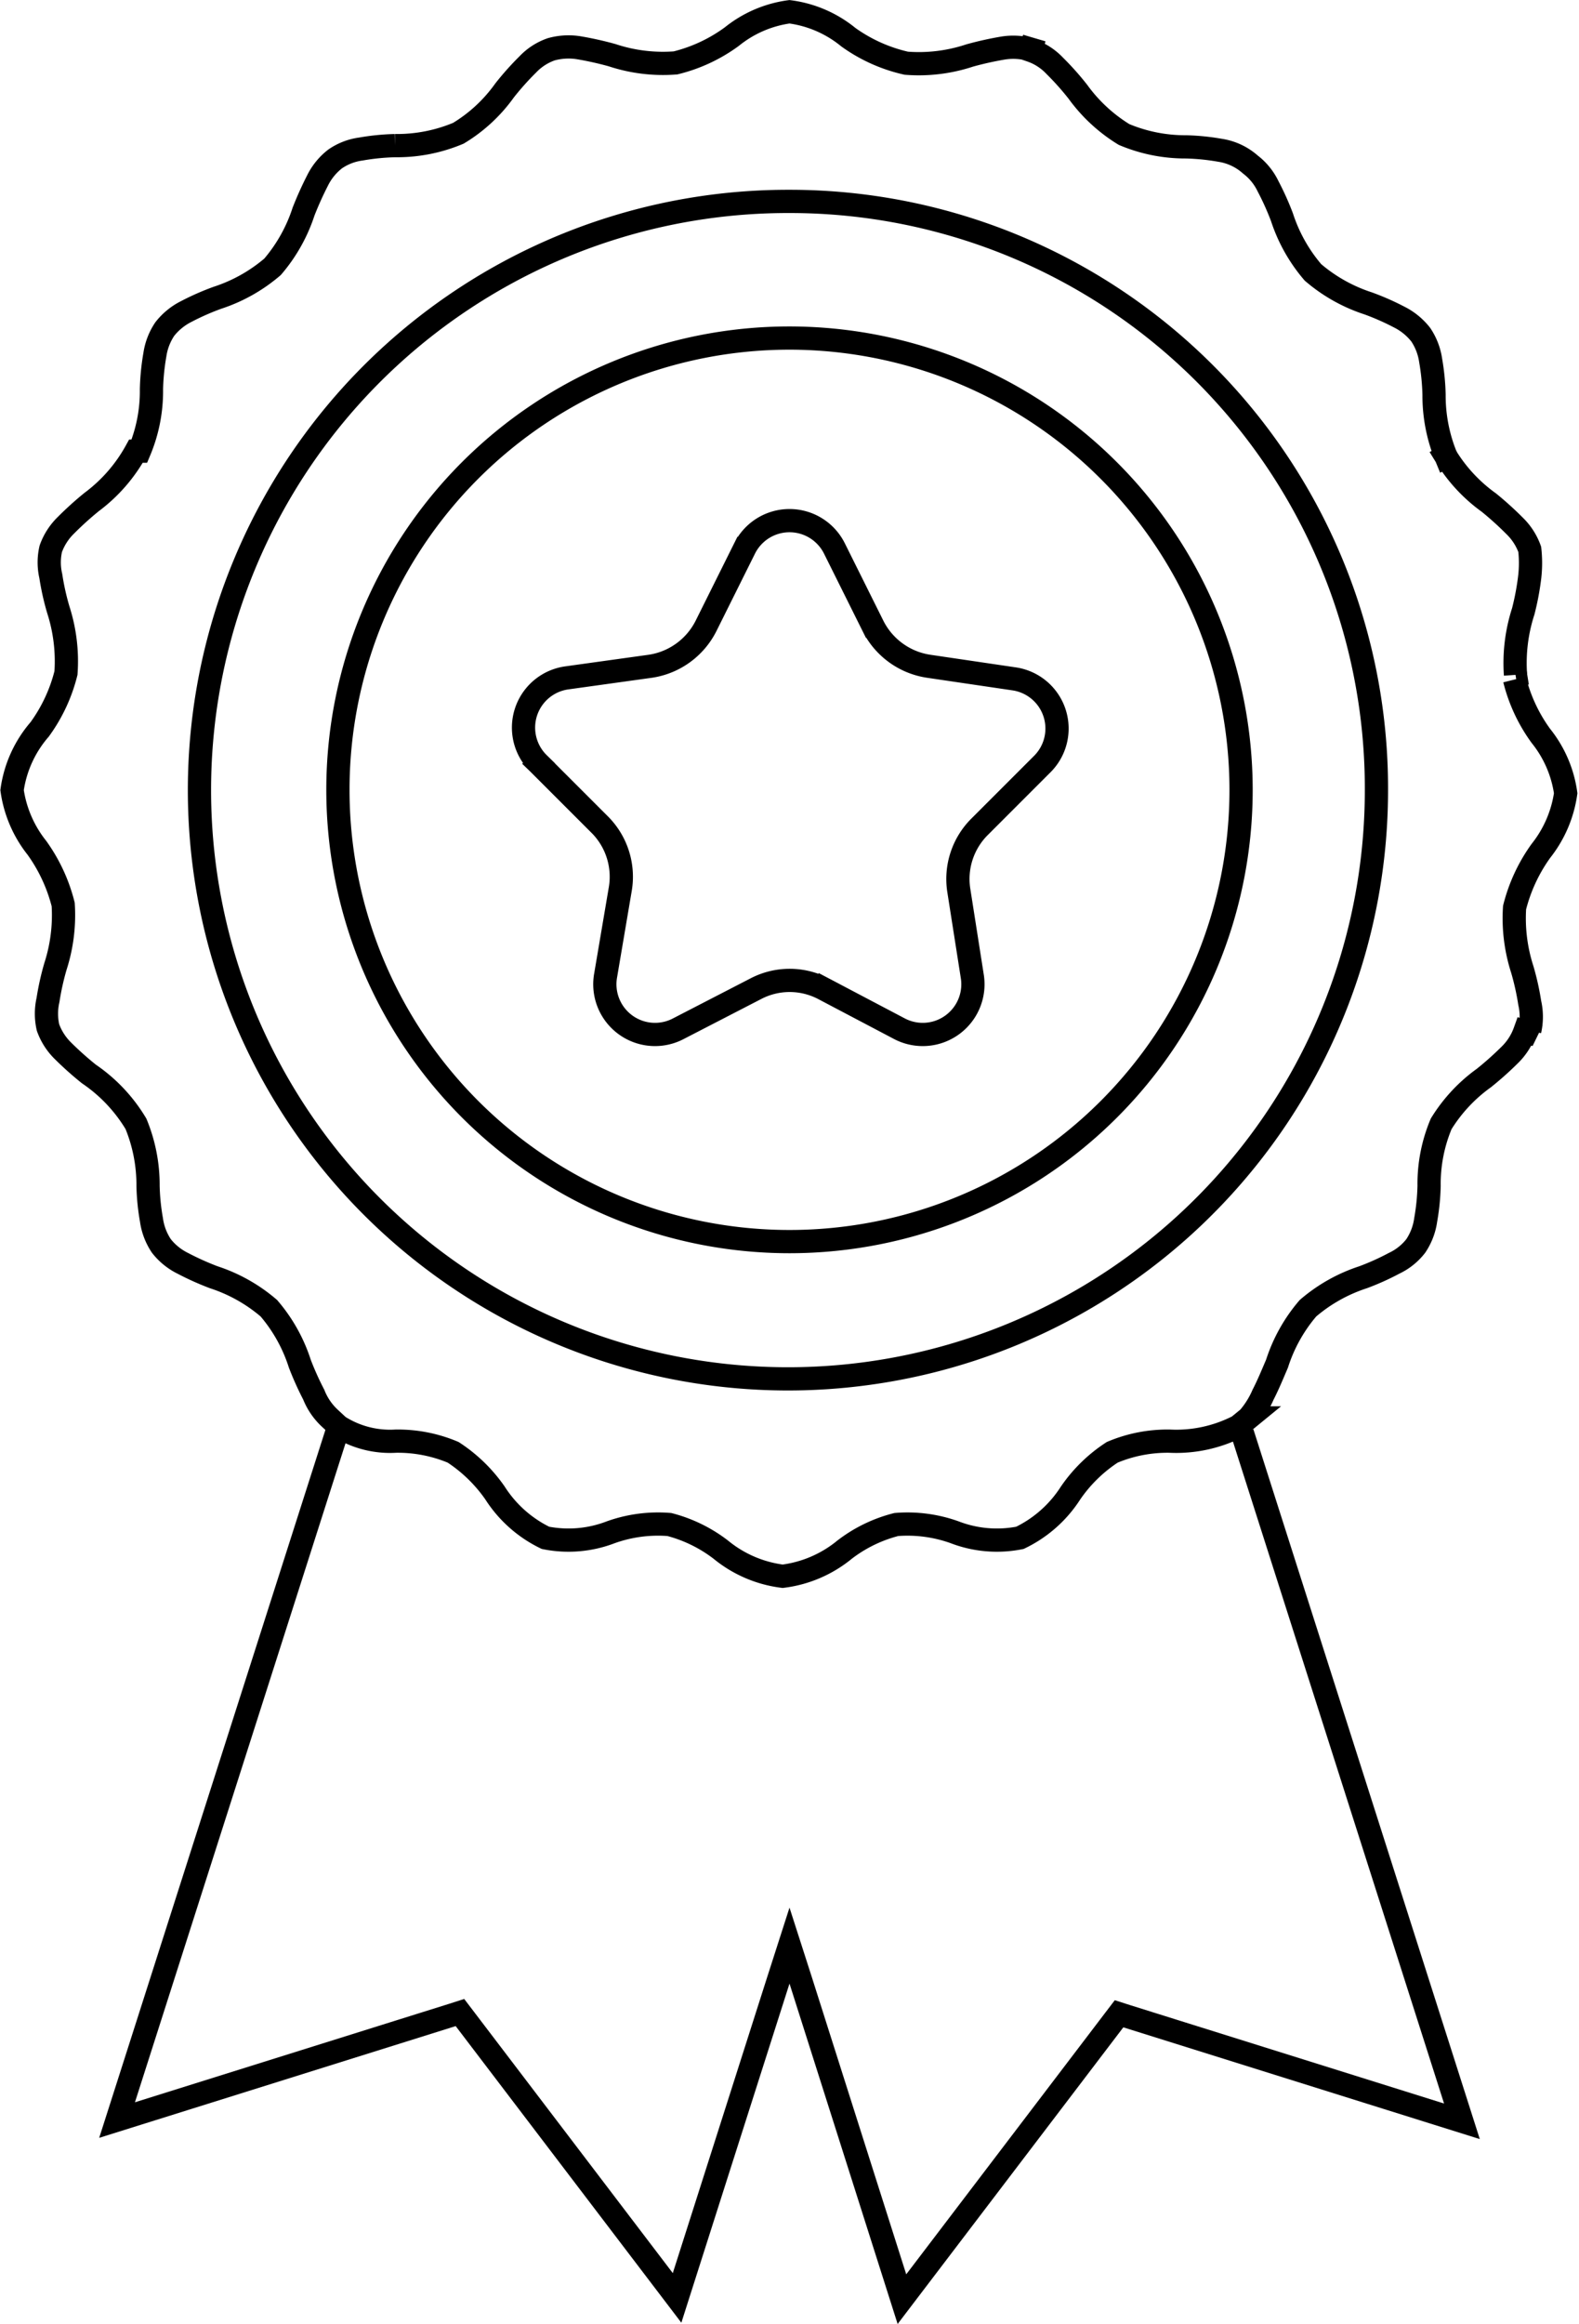
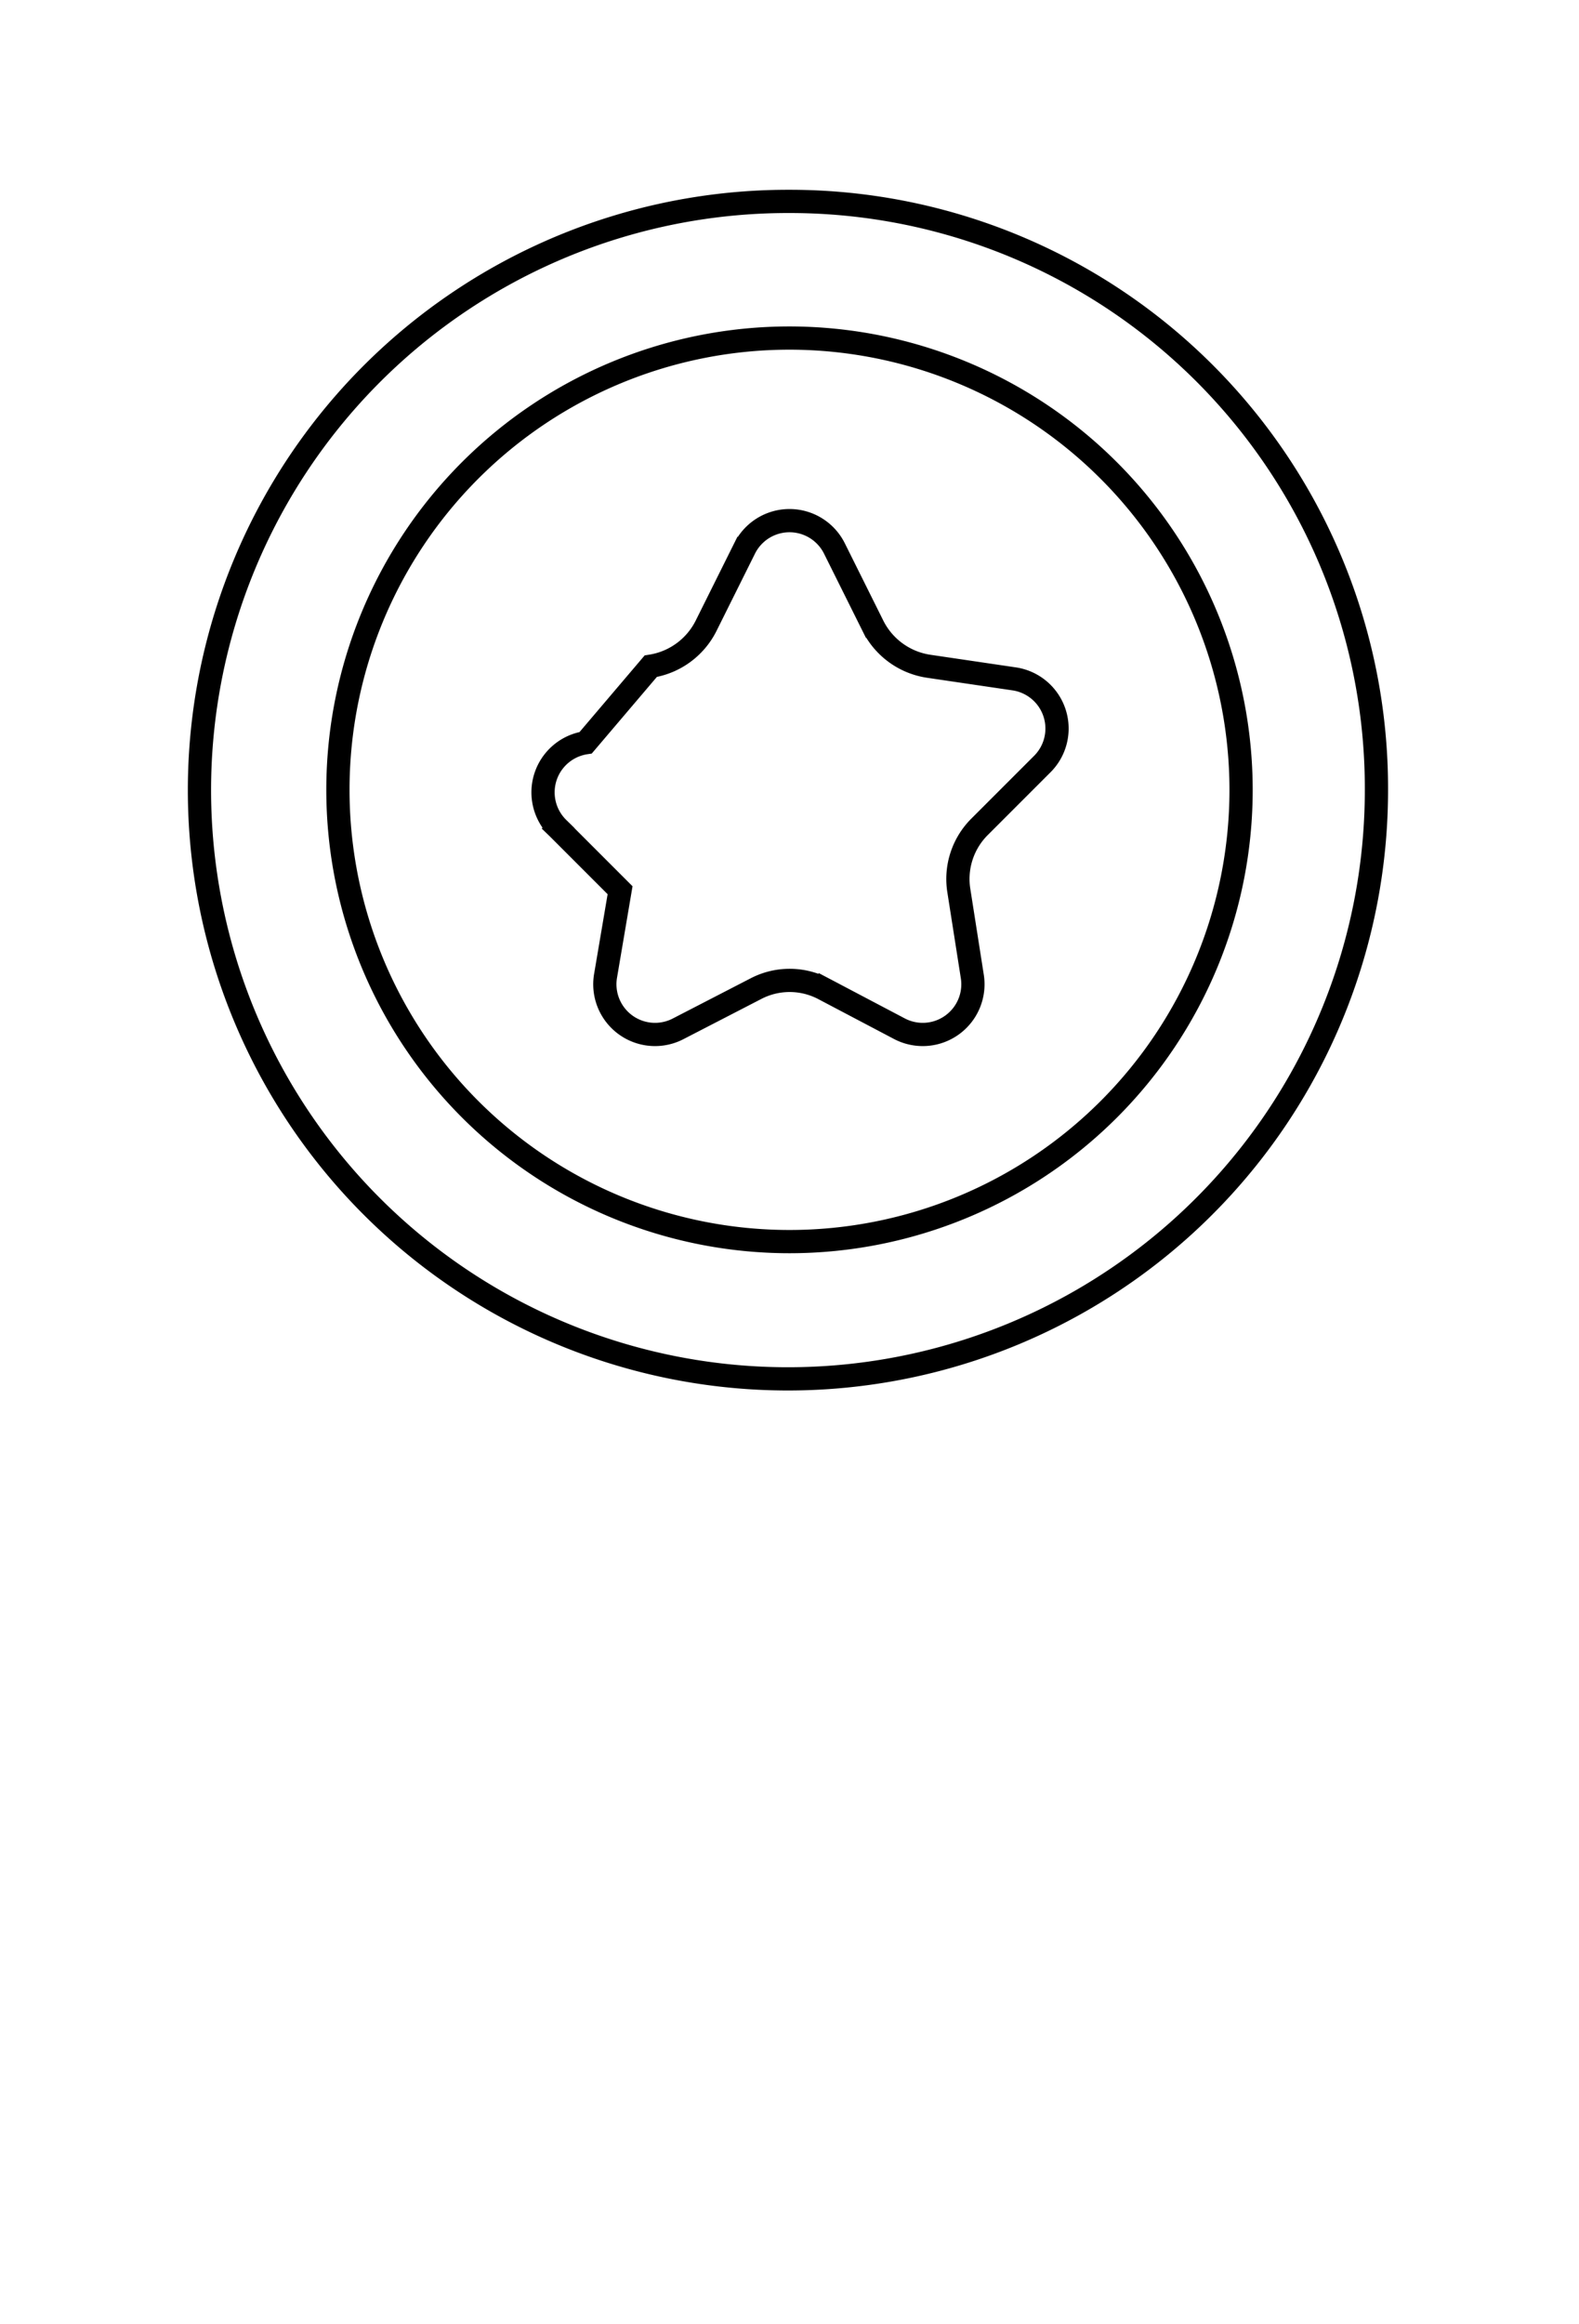
<svg xmlns="http://www.w3.org/2000/svg" id="Calque_1" data-name="Calque 1" viewBox="0 0 50.98 75">
  <defs>
    <style>.cls-1{fill:none;stroke:#000;stroke-width:0.75px;}</style>
  </defs>
-   <path class="cls-1" d="M11.48,46.74,4.39,68.92l10.82-3.39.25-.08.16.21,6.85,9,3.27-10.25.36-1.12.36,1.12L29.73,74.7l6.85-9,.16-.21.25.08,10.82,3.39L40.72,46.74m8.82-24.46.37-.06-.37.06Z" transform="translate(-0.61 -0.5)" />
-   <path class="cls-1" d="M49.54,22.28a5.41,5.41,0,0,1,.25-2.05v0A8.54,8.54,0,0,0,50,19.11a4,4,0,0,0,0-.88h0a2,2,0,0,0-.49-.76,10.55,10.55,0,0,0-.83-.75l0,0a5.13,5.13,0,0,1-1.38-1.48l.34-.17-.34.17a5.18,5.18,0,0,1-.39-2v0a7.45,7.45,0,0,0-.11-1.11,2,2,0,0,0-.32-.83,2.05,2.05,0,0,0-.7-.57,8.21,8.21,0,0,0-1-.44l0,0a5.21,5.21,0,0,1-1.78-1h0a5.21,5.21,0,0,1-1-1.78v0a8.9,8.9,0,0,0-.45-1,1.93,1.93,0,0,0-.57-.7A1.9,1.9,0,0,0,40,5.35a7.31,7.31,0,0,0-1.1-.11h0a5.1,5.1,0,0,1-2-.4h0a5.17,5.17,0,0,1-1.49-1.38l0,0a9.06,9.06,0,0,0-.75-.84,1.9,1.9,0,0,0-.76-.49L34,1.74l-.12.36A2.09,2.09,0,0,0,33,2.05a10.74,10.74,0,0,0-1.08.24h0a5.22,5.22,0,0,1-2.05.25A5.14,5.14,0,0,1,28,1.7l0,0A3.76,3.76,0,0,0,26.1.88a3.76,3.76,0,0,0-1.86.8l0,0a5.14,5.14,0,0,1-1.82.85h0a5.22,5.22,0,0,1-2.05-.25h0a10.74,10.74,0,0,0-1.08-.24,2.09,2.09,0,0,0-.88.05h0a1.9,1.9,0,0,0-.76.49,9.06,9.06,0,0,0-.75.84l0,0a5,5,0,0,1-1.49,1.38h0a5.1,5.1,0,0,1-2,.4h-.05a7.31,7.31,0,0,0-1.1.11,1.9,1.9,0,0,0-.83.32,2,2,0,0,0-.57.7,11.07,11.07,0,0,0-.45,1v0a5.21,5.21,0,0,1-1,1.78,5.21,5.21,0,0,1-1.78,1l0,0a8.21,8.21,0,0,0-1,.44,2.05,2.05,0,0,0-.7.57,2,2,0,0,0-.32.83,7.45,7.45,0,0,0-.11,1.11v0a5,5,0,0,1-.39,2H5A5.13,5.13,0,0,1,3.57,16.7l0,0a10.55,10.55,0,0,0-.83.75,2,2,0,0,0-.49.76h0a1.94,1.94,0,0,0,0,.88,8.18,8.18,0,0,0,.24,1.08v0a5.43,5.43,0,0,1,.25,2.05,5.24,5.24,0,0,1-.85,1.82l0,0A3.79,3.79,0,0,0,1,26a3.86,3.86,0,0,0,.8,1.86l0,0a5.37,5.37,0,0,1,.85,1.83,5.38,5.38,0,0,1-.25,2v0a8.54,8.54,0,0,0-.24,1.08,2,2,0,0,0,0,.89,2,2,0,0,0,.49.76,10.53,10.53,0,0,0,.83.74l0,0A5.13,5.13,0,0,1,5,36.77H5a5.18,5.18,0,0,1,.39,2v0a7.18,7.18,0,0,0,.11,1.1,2,2,0,0,0,.32.84,2,2,0,0,0,.69.56,9.08,9.08,0,0,0,1,.45h0a5.21,5.21,0,0,1,1.78,1,5.16,5.16,0,0,1,1,1.79v0a9.74,9.74,0,0,0,.45,1,2.08,2.08,0,0,0,.52.76l.28.26a3.09,3.09,0,0,0,1.85.48,4.59,4.59,0,0,1,1.85.36,4.91,4.91,0,0,1,1.35,1.31,4,4,0,0,0,1.63,1.45,3.8,3.8,0,0,0,2.11-.18,4.54,4.54,0,0,1,1.89-.25,4.64,4.64,0,0,1,1.66.81,3.91,3.91,0,0,0,2,.86,3.91,3.91,0,0,0,2-.86,4.6,4.6,0,0,1,1.67-.81,4.51,4.51,0,0,1,1.88.25,3.8,3.8,0,0,0,2.11.18,4,4,0,0,0,1.63-1.44,4.81,4.81,0,0,1,1.35-1.32,4.59,4.59,0,0,1,1.85-.36,4.38,4.38,0,0,0,2.22-.48l.33-.27a2.91,2.91,0,0,0,.47-.75c.16-.31.3-.65.45-1v0a5.16,5.16,0,0,1,1-1.79h0a5.21,5.21,0,0,1,1.78-1h0a8.18,8.18,0,0,0,1-.45,1.92,1.92,0,0,0,.7-.56,2,2,0,0,0,.32-.84,7.18,7.18,0,0,0,.11-1.1v0a5,5,0,0,1,.39-2h0a5.13,5.13,0,0,1,1.38-1.48l0,0a10.53,10.53,0,0,0,.83-.74,2,2,0,0,0,.49-.76l.36.11L50,33.76a2,2,0,0,0,0-.89,8.54,8.54,0,0,0-.24-1.08v0a5.38,5.38,0,0,1-.25-2,5.37,5.37,0,0,1,.85-1.83l0,0a3.86,3.86,0,0,0,.8-1.86,3.79,3.79,0,0,0-.8-1.85l0,0a5.24,5.24,0,0,1-.85-1.82" transform="translate(-0.61 -0.5)" />
  <path class="cls-1" d="M45.05,26A19,19,0,1,1,26.1,7,18.94,18.94,0,0,1,45.05,26Z" transform="translate(-0.61 -0.5)" />
  <path class="cls-1" d="M40.68,26A14.58,14.58,0,1,1,26.1,11.41,14.59,14.59,0,0,1,40.68,26Z" transform="translate(-0.61 -0.5)" />
-   <path class="cls-1" d="M27.55,18.2h0l1.25,2.51h0A2.41,2.41,0,0,0,30.58,22h0l2.78.41h0a1.62,1.62,0,0,1,.89,2.76h0l-2,2a2.38,2.38,0,0,0-.68,2.09h0L32,32h0a1.62,1.62,0,0,1-2.35,1.7h0L27.2,32.41l-.16.3.16-.3a2.36,2.36,0,0,0-2.19,0h0l-2.5,1.29h0A1.62,1.62,0,0,1,20.16,32l.47-2.77h0A2.38,2.38,0,0,0,20,27.14l-2-2-.26.27.26-.27a1.62,1.62,0,0,1,.89-2.76h0L21.62,22h0a2.41,2.41,0,0,0,1.78-1.29h0l1.25-2.51h0A1.62,1.62,0,0,1,27.55,18.2Z" transform="translate(-0.61 -0.5)" />
+   <path class="cls-1" d="M27.55,18.2h0l1.25,2.51h0A2.41,2.41,0,0,0,30.58,22h0l2.78.41h0a1.62,1.62,0,0,1,.89,2.76h0l-2,2a2.38,2.38,0,0,0-.68,2.09h0L32,32h0a1.62,1.62,0,0,1-2.35,1.7h0L27.2,32.41l-.16.3.16-.3a2.36,2.36,0,0,0-2.19,0h0l-2.5,1.29h0A1.62,1.62,0,0,1,20.16,32l.47-2.77h0l-2-2-.26.27.26-.27a1.62,1.62,0,0,1,.89-2.76h0L21.62,22h0a2.41,2.41,0,0,0,1.78-1.29h0l1.25-2.51h0A1.62,1.62,0,0,1,27.55,18.2Z" transform="translate(-0.61 -0.5)" />
</svg>